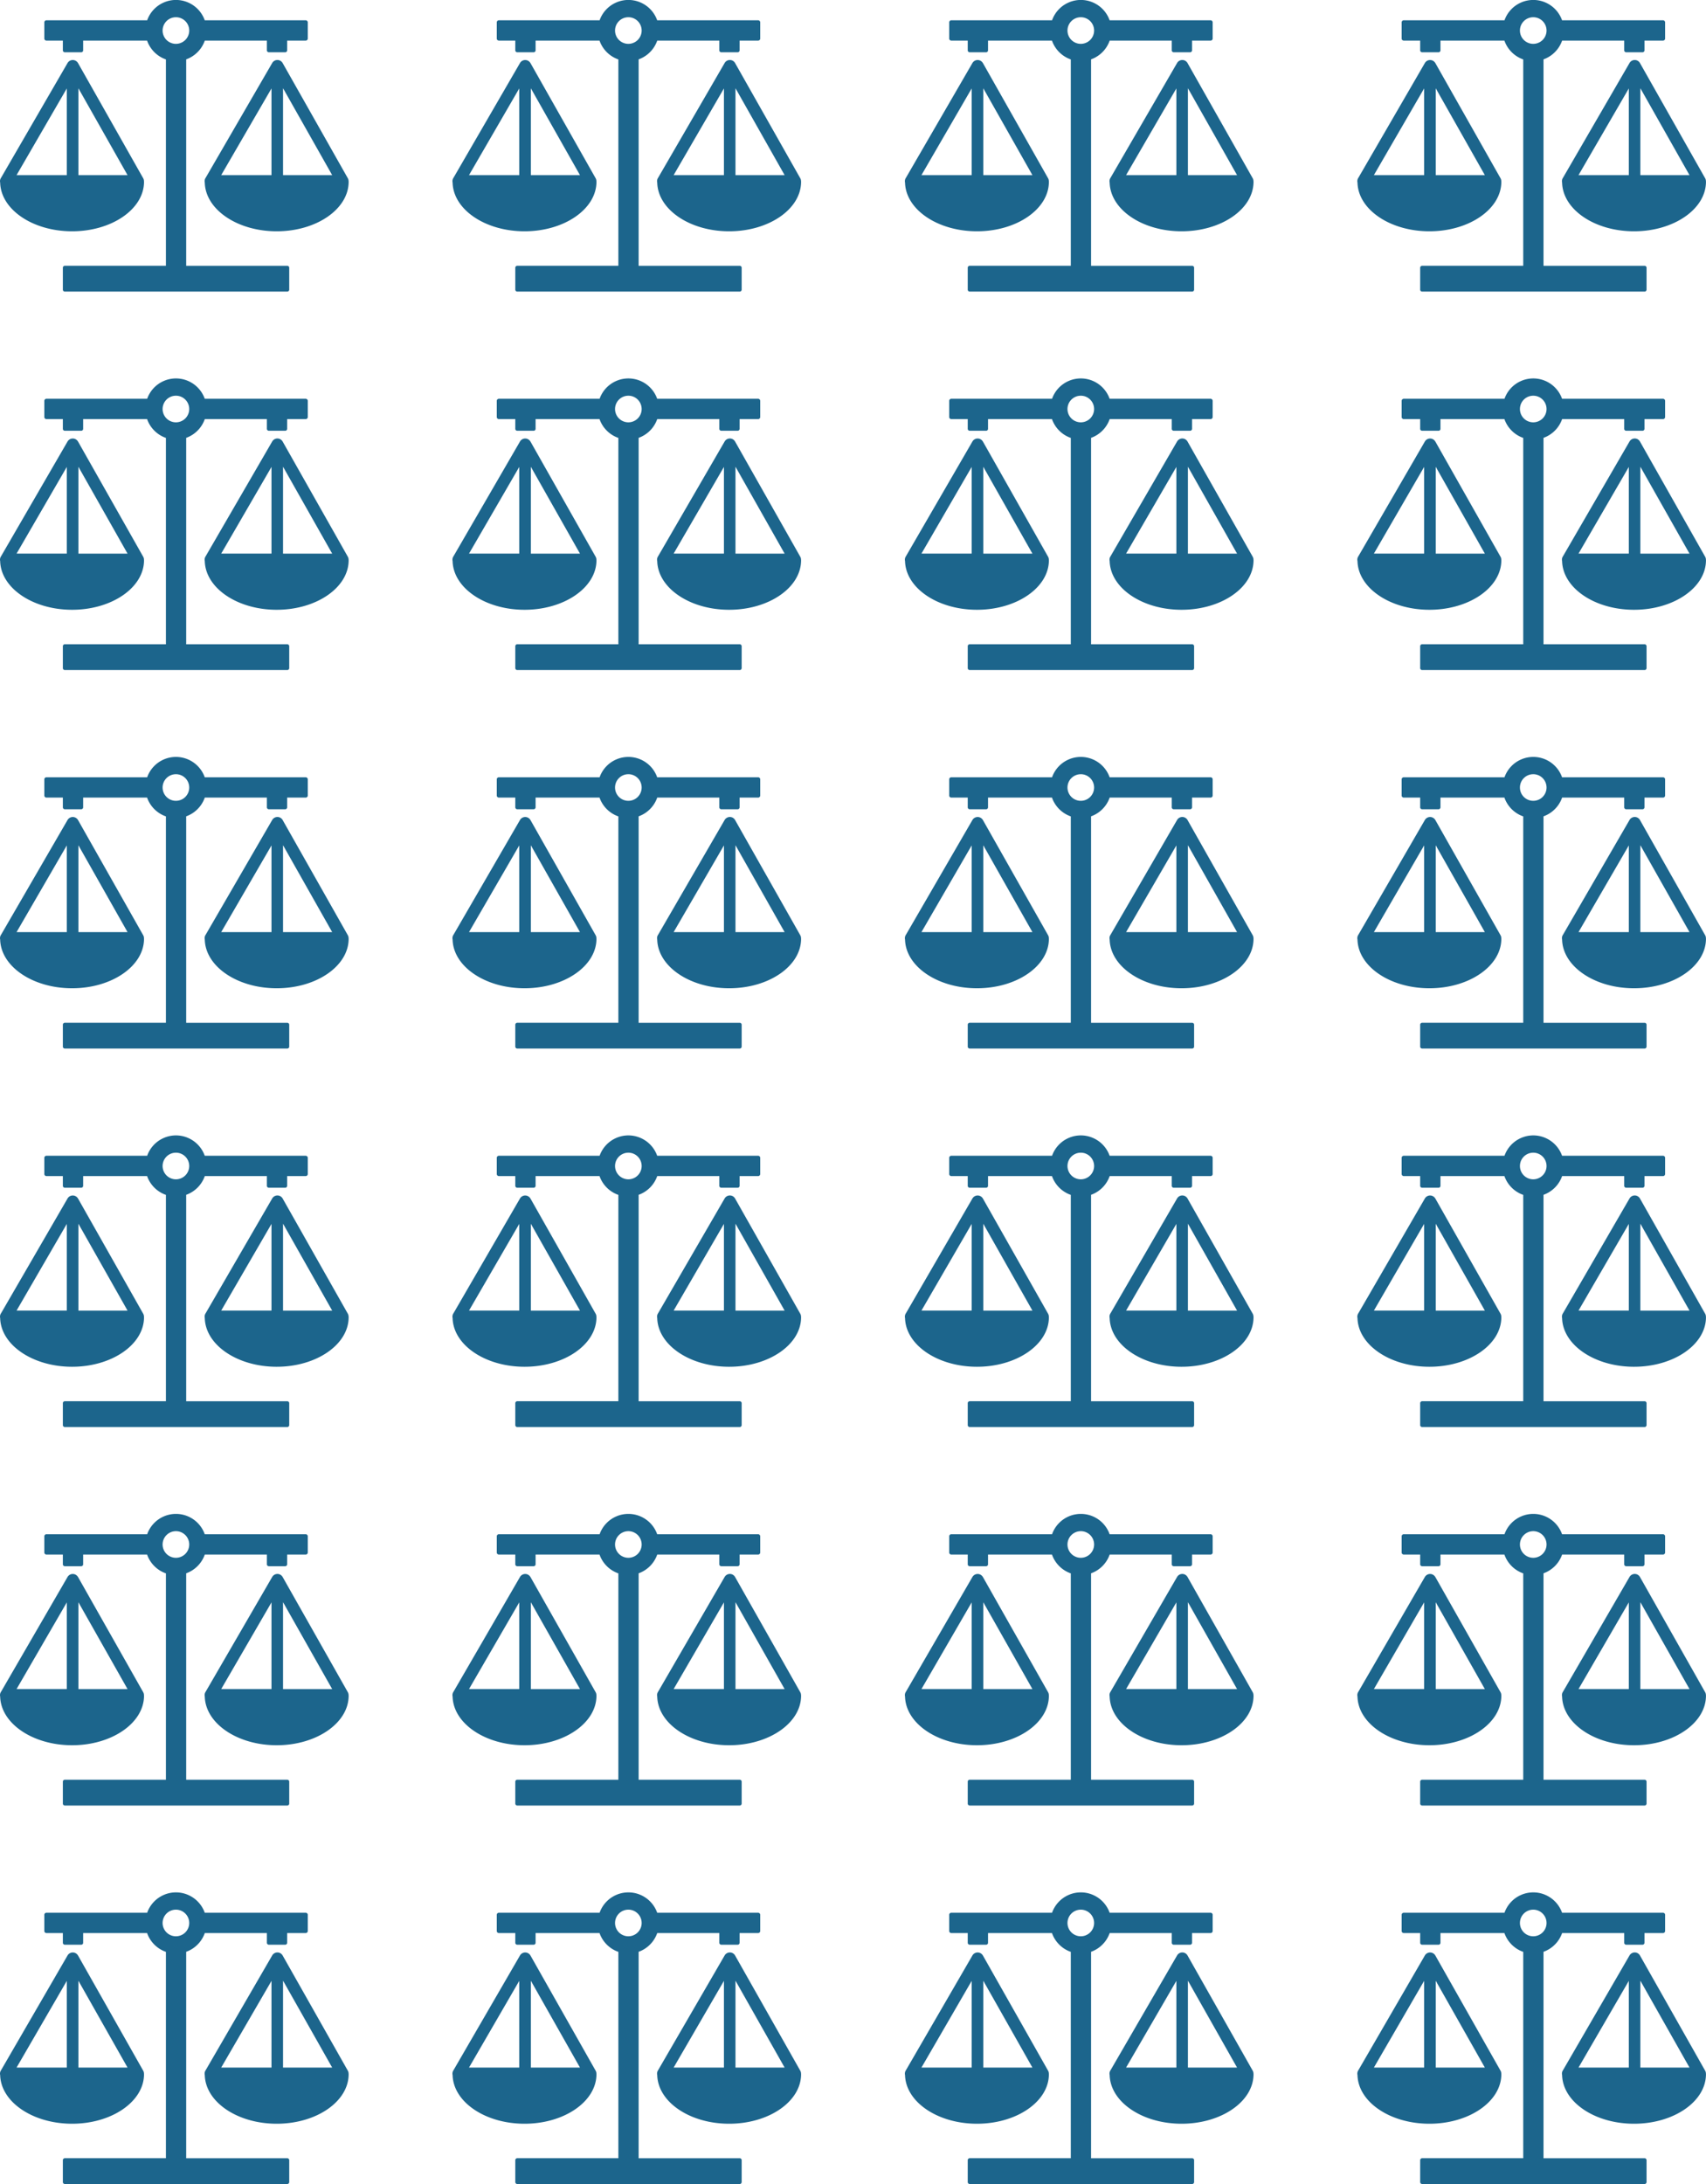
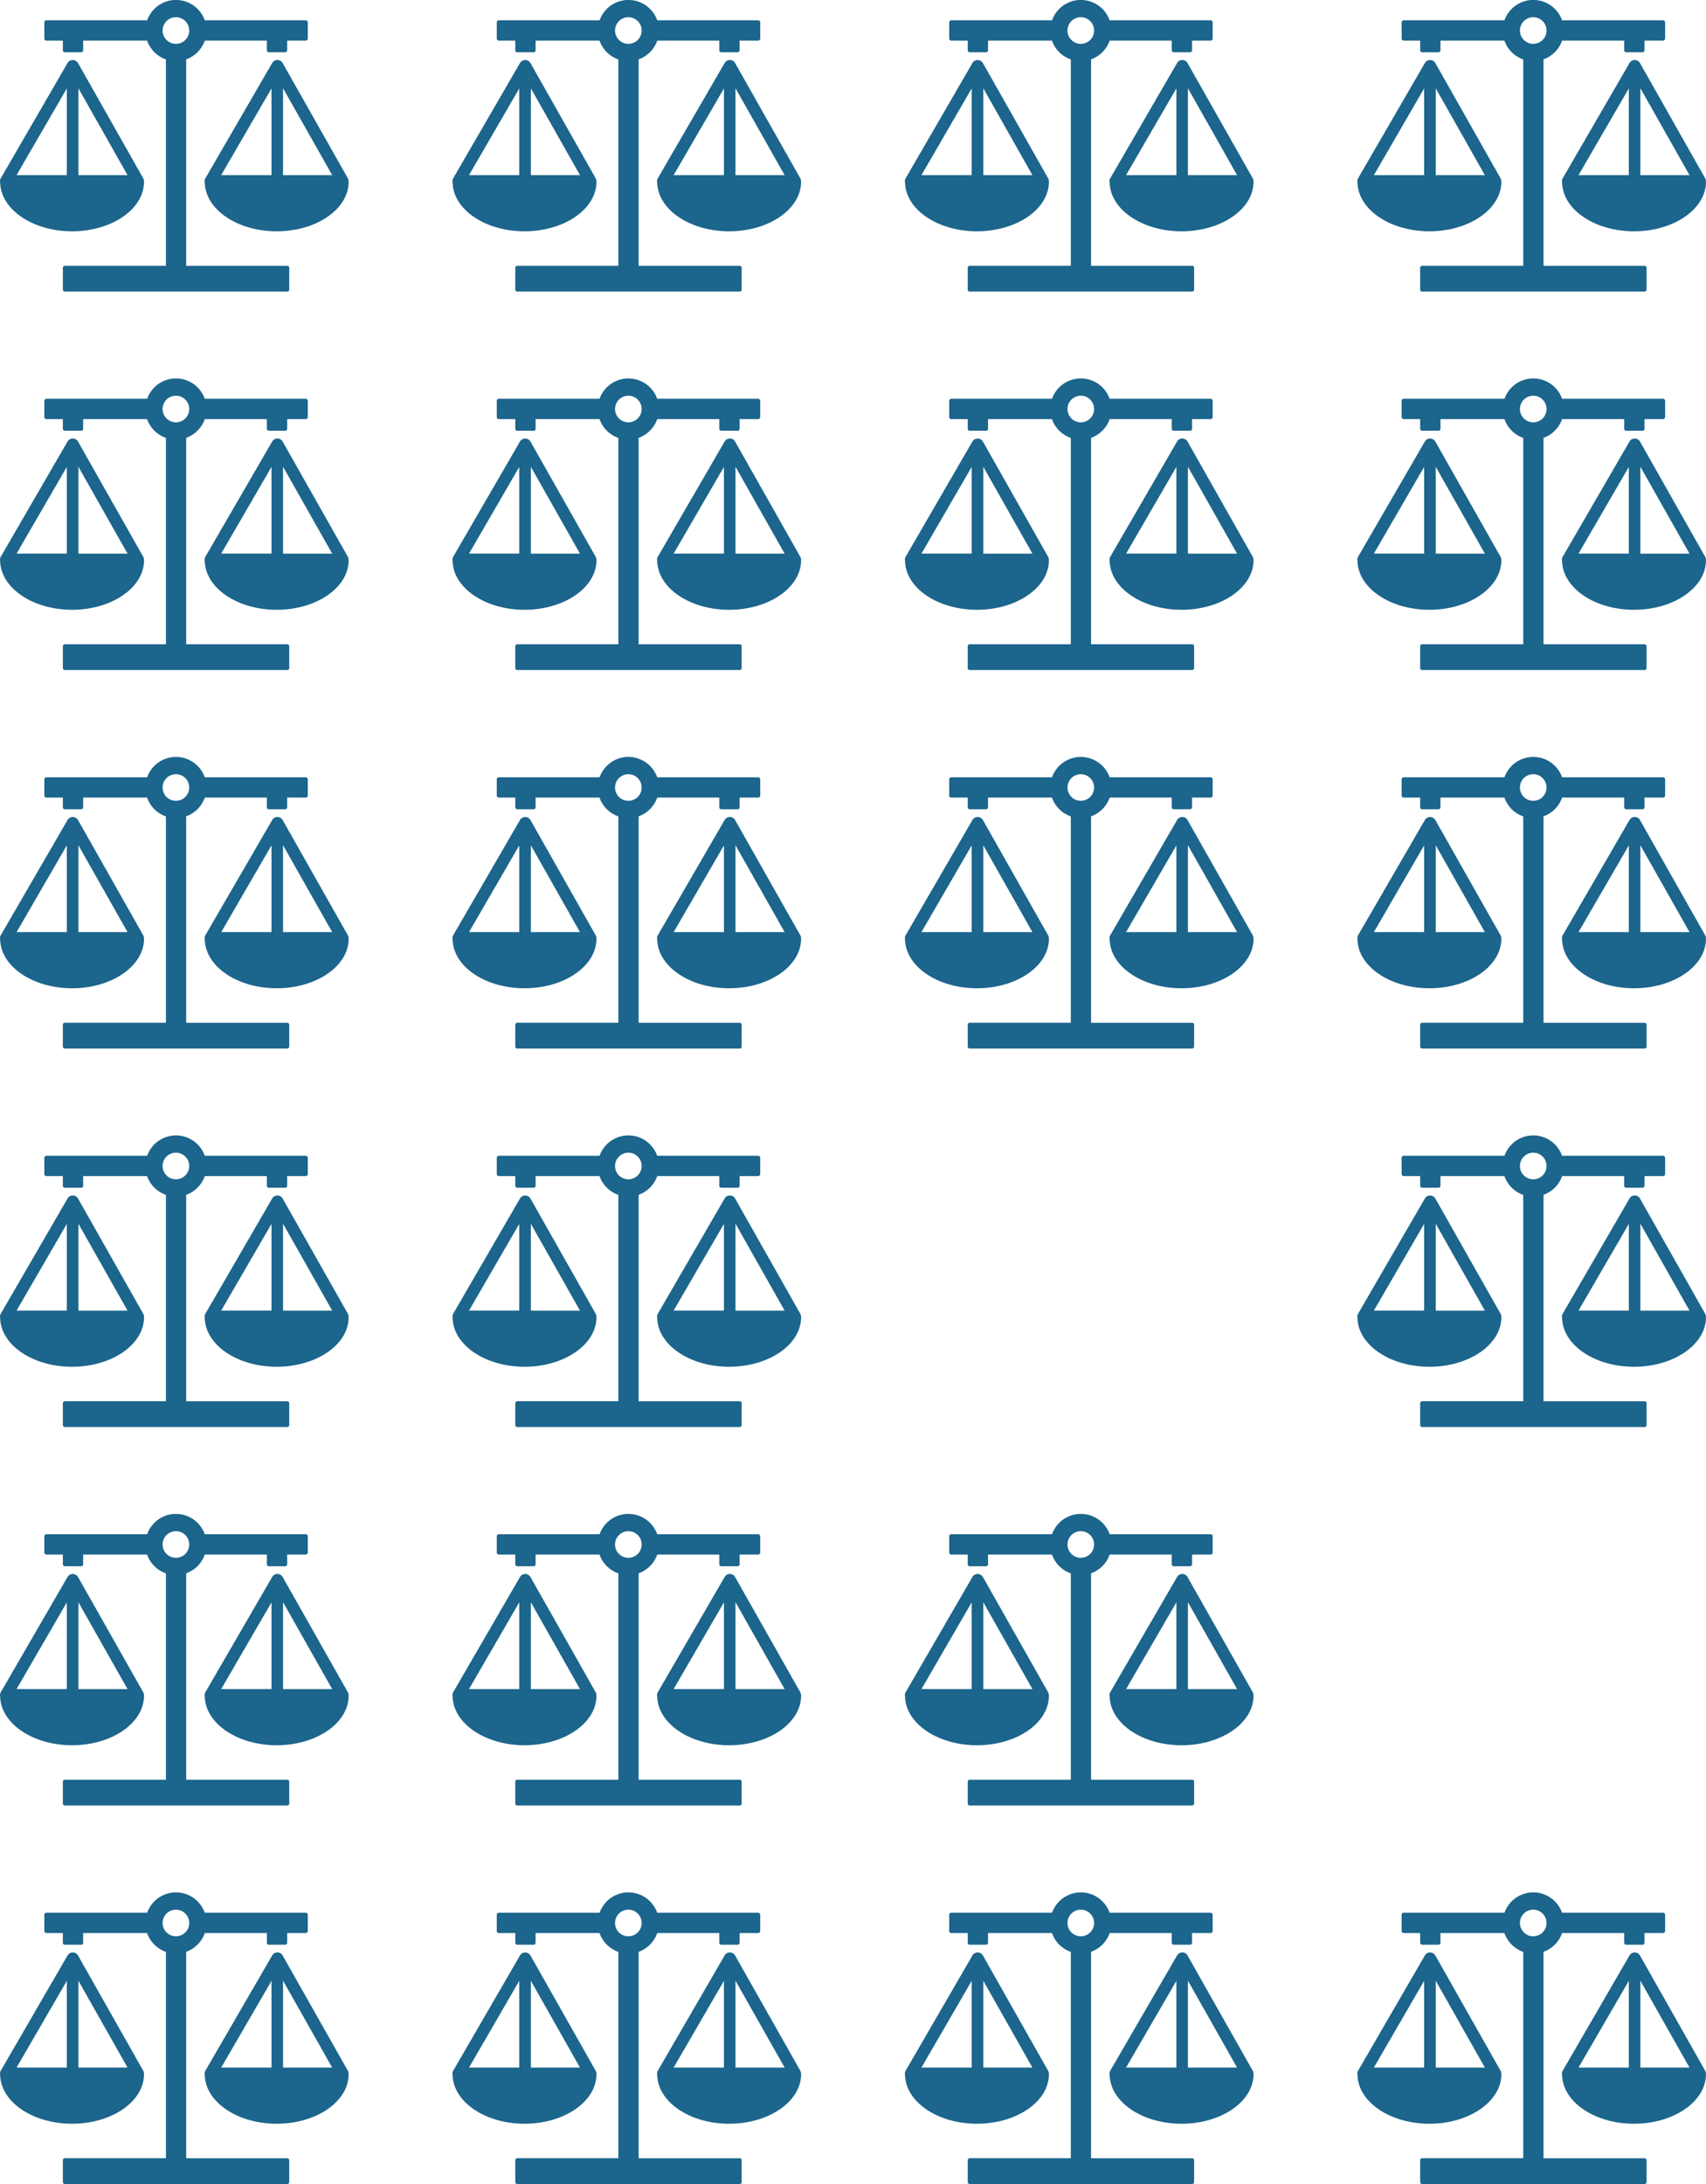
<svg xmlns="http://www.w3.org/2000/svg" width="234.079" height="299.622" viewBox="0 0 234.079 299.622">
  <g id="Gruppe_2" data-name="Gruppe 2" transform="translate(-312 -590)">
    <g id="scale" transform="translate(312 590)">
      <path id="Pfad_1" data-name="Pfad 1" d="M25.547,8.142V36.465H39.42a.266.266,0,0,1,.265.269v3A.268.268,0,0,1,39.42,40H8.893a.269.269,0,0,1-.269-.269v-3a.269.269,0,0,1,.269-.269H22.766V8.153a4.209,4.209,0,0,1-2.585-2.582H11.409V6.907a.265.265,0,0,1-.265.265H8.893a.268.268,0,0,1-.269-.265V5.572H6.393a.293.293,0,0,1-.311-.265V3.053a.293.293,0,0,1,.311-.269h13.8a4.191,4.191,0,0,1,7.9,0H41.92a.293.293,0,0,1,.311.269V5.307a.29.29,0,0,1-.311.265H39.4V6.907a.265.265,0,0,1-.265.265H36.889a.268.268,0,0,1-.269-.265V5.572H28.1a4.212,4.212,0,0,1-2.55,2.57ZM38.8,8.683l8.92,15.762a.817.817,0,0,1,.109.428h.008v.058c0,3.754-4.419,6.8-9.871,6.8-5.393,0-9.773-2.979-9.867-6.678a.837.837,0,0,1,.121-.666L37.348,8.644a.829.829,0,0,1,1.133-.3.877.877,0,0,1,.323.343Zm.035,3.43V24.028h6.744L38.84,12.113ZM37.251,24.024V12.133l-6.9,11.891ZM10.723,8.683l8.92,15.762a.817.817,0,0,1,.109.428h.008v.058c0,3.754-4.419,6.8-9.871,6.8C4.5,31.73.117,28.751.023,25.052A.762.762,0,0,1,0,24.857a.839.839,0,0,1,.144-.467L9.267,8.648a.829.829,0,0,1,1.133-.3.842.842,0,0,1,.323.339Zm.035,3.43V24.028H17.5L10.758,12.113ZM9.166,24.024V12.133L2.274,24.024ZM24.137,2.363A1.826,1.826,0,1,1,22.311,4.19a1.826,1.826,0,0,1,1.826-1.826Z" fill="#1c658c" fill-rule="evenodd" />
    </g>
    <g id="scale-2" data-name="scale" transform="translate(312 641.924)">
      <path id="Pfad_1-2" data-name="Pfad 1" d="M25.547,8.142V36.465H39.42a.266.266,0,0,1,.265.269v3A.268.268,0,0,1,39.42,40H8.893a.269.269,0,0,1-.269-.269v-3a.269.269,0,0,1,.269-.269H22.766V8.153a4.209,4.209,0,0,1-2.585-2.582H11.409V6.907a.265.265,0,0,1-.265.265H8.893a.268.268,0,0,1-.269-.265V5.572H6.393a.293.293,0,0,1-.311-.265V3.053a.293.293,0,0,1,.311-.269h13.8a4.191,4.191,0,0,1,7.9,0H41.92a.293.293,0,0,1,.311.269V5.307a.29.29,0,0,1-.311.265H39.4V6.907a.265.265,0,0,1-.265.265H36.889a.268.268,0,0,1-.269-.265V5.572H28.1a4.212,4.212,0,0,1-2.55,2.57ZM38.8,8.683l8.92,15.762a.817.817,0,0,1,.109.428h.008v.058c0,3.754-4.419,6.8-9.871,6.8-5.393,0-9.773-2.979-9.867-6.678a.837.837,0,0,1,.121-.666L37.348,8.644a.829.829,0,0,1,1.133-.3.877.877,0,0,1,.323.343Zm.035,3.43V24.028h6.744L38.84,12.113ZM37.251,24.024V12.133l-6.9,11.891ZM10.723,8.683l8.92,15.762a.817.817,0,0,1,.109.428h.008v.058c0,3.754-4.419,6.8-9.871,6.8C4.5,31.73.117,28.751.023,25.052A.762.762,0,0,1,0,24.857a.839.839,0,0,1,.144-.467L9.267,8.648a.829.829,0,0,1,1.133-.3.842.842,0,0,1,.323.339Zm.035,3.43V24.028H17.5L10.758,12.113ZM9.166,24.024V12.133L2.274,24.024ZM24.137,2.363A1.826,1.826,0,1,1,22.311,4.19a1.826,1.826,0,0,1,1.826-1.826Z" fill="#1c658c" fill-rule="evenodd" />
    </g>
    <g id="scale-3" data-name="scale" transform="translate(312 693.849)">
      <path id="Pfad_1-3" data-name="Pfad 1" d="M25.547,8.142V36.465H39.42a.266.266,0,0,1,.265.269v3A.268.268,0,0,1,39.42,40H8.893a.269.269,0,0,1-.269-.269v-3a.269.269,0,0,1,.269-.269H22.766V8.153a4.209,4.209,0,0,1-2.585-2.582H11.409V6.907a.265.265,0,0,1-.265.265H8.893a.268.268,0,0,1-.269-.265V5.572H6.393a.293.293,0,0,1-.311-.265V3.053a.293.293,0,0,1,.311-.269h13.8a4.191,4.191,0,0,1,7.9,0H41.92a.293.293,0,0,1,.311.269V5.307a.29.29,0,0,1-.311.265H39.4V6.907a.265.265,0,0,1-.265.265H36.889a.268.268,0,0,1-.269-.265V5.572H28.1a4.212,4.212,0,0,1-2.55,2.57ZM38.8,8.683l8.92,15.762a.817.817,0,0,1,.109.428h.008v.058c0,3.754-4.419,6.8-9.871,6.8-5.393,0-9.773-2.979-9.867-6.678a.837.837,0,0,1,.121-.666L37.348,8.644a.829.829,0,0,1,1.133-.3.877.877,0,0,1,.323.343Zm.035,3.43V24.028h6.744L38.84,12.113ZM37.251,24.024V12.133l-6.9,11.891ZM10.723,8.683l8.92,15.762a.817.817,0,0,1,.109.428h.008v.058c0,3.754-4.419,6.8-9.871,6.8C4.5,31.73.117,28.751.023,25.052A.762.762,0,0,1,0,24.857a.839.839,0,0,1,.144-.467L9.267,8.648a.829.829,0,0,1,1.133-.3.842.842,0,0,1,.323.339Zm.035,3.43V24.028H17.5L10.758,12.113ZM9.166,24.024V12.133L2.274,24.024ZM24.137,2.363A1.826,1.826,0,1,1,22.311,4.19a1.826,1.826,0,0,1,1.826-1.826Z" fill="#1c658c" fill-rule="evenodd" />
    </g>
    <g id="scale-4" data-name="scale" transform="translate(312 797.697)">
      <path id="Pfad_1-4" data-name="Pfad 1" d="M25.547,8.142V36.465H39.42a.266.266,0,0,1,.265.269v3A.268.268,0,0,1,39.42,40H8.893a.269.269,0,0,1-.269-.269v-3a.269.269,0,0,1,.269-.269H22.766V8.153a4.209,4.209,0,0,1-2.585-2.582H11.409V6.907a.265.265,0,0,1-.265.265H8.893a.268.268,0,0,1-.269-.265V5.572H6.393a.293.293,0,0,1-.311-.265V3.053a.293.293,0,0,1,.311-.269h13.8a4.191,4.191,0,0,1,7.9,0H41.92a.293.293,0,0,1,.311.269V5.307a.29.29,0,0,1-.311.265H39.4V6.907a.265.265,0,0,1-.265.265H36.889a.268.268,0,0,1-.269-.265V5.572H28.1a4.212,4.212,0,0,1-2.55,2.57ZM38.8,8.683l8.92,15.762a.817.817,0,0,1,.109.428h.008v.058c0,3.754-4.419,6.8-9.871,6.8-5.393,0-9.773-2.979-9.867-6.678a.837.837,0,0,1,.121-.666L37.348,8.644a.829.829,0,0,1,1.133-.3.877.877,0,0,1,.323.343Zm.035,3.43V24.028h6.744L38.84,12.113ZM37.251,24.024V12.133l-6.9,11.891ZM10.723,8.683l8.92,15.762a.817.817,0,0,1,.109.428h.008v.058c0,3.754-4.419,6.8-9.871,6.8C4.5,31.73.117,28.751.023,25.052A.762.762,0,0,1,0,24.857a.839.839,0,0,1,.144-.467L9.267,8.648a.829.829,0,0,1,1.133-.3.842.842,0,0,1,.323.339Zm.035,3.43V24.028H17.5L10.758,12.113ZM9.166,24.024V12.133L2.274,24.024ZM24.137,2.363A1.826,1.826,0,1,1,22.311,4.19a1.826,1.826,0,0,1,1.826-1.826Z" fill="#1c658c" fill-rule="evenodd" />
    </g>
    <g id="scale-5" data-name="scale" transform="translate(312 745.773)">
      <path id="Pfad_1-5" data-name="Pfad 1" d="M25.547,8.142V36.465H39.42a.266.266,0,0,1,.265.269v3A.268.268,0,0,1,39.42,40H8.893a.269.269,0,0,1-.269-.269v-3a.269.269,0,0,1,.269-.269H22.766V8.153a4.209,4.209,0,0,1-2.585-2.582H11.409V6.907a.265.265,0,0,1-.265.265H8.893a.268.268,0,0,1-.269-.265V5.572H6.393a.293.293,0,0,1-.311-.265V3.053a.293.293,0,0,1,.311-.269h13.8a4.191,4.191,0,0,1,7.9,0H41.92a.293.293,0,0,1,.311.269V5.307a.29.29,0,0,1-.311.265H39.4V6.907a.265.265,0,0,1-.265.265H36.889a.268.268,0,0,1-.269-.265V5.572H28.1a4.212,4.212,0,0,1-2.55,2.57ZM38.8,8.683l8.92,15.762a.817.817,0,0,1,.109.428h.008v.058c0,3.754-4.419,6.8-9.871,6.8-5.393,0-9.773-2.979-9.867-6.678a.837.837,0,0,1,.121-.666L37.348,8.644a.829.829,0,0,1,1.133-.3.877.877,0,0,1,.323.343Zm.035,3.43V24.028h6.744L38.84,12.113ZM37.251,24.024V12.133l-6.9,11.891ZM10.723,8.683l8.92,15.762a.817.817,0,0,1,.109.428h.008v.058c0,3.754-4.419,6.8-9.871,6.8C4.5,31.73.117,28.751.023,25.052A.762.762,0,0,1,0,24.857a.839.839,0,0,1,.144-.467L9.267,8.648a.829.829,0,0,1,1.133-.3.842.842,0,0,1,.323.339Zm.035,3.43V24.028H17.5L10.758,12.113ZM9.166,24.024V12.133L2.274,24.024ZM24.137,2.363A1.826,1.826,0,1,1,22.311,4.19a1.826,1.826,0,0,1,1.826-1.826Z" fill="#1c658c" fill-rule="evenodd" />
    </g>
    <g id="scale-6" data-name="scale" transform="translate(312 849.622)">
      <path id="Pfad_1-6" data-name="Pfad 1" d="M25.547,8.142V36.465H39.42a.266.266,0,0,1,.265.269v3A.268.268,0,0,1,39.42,40H8.893a.269.269,0,0,1-.269-.269v-3a.269.269,0,0,1,.269-.269H22.766V8.153a4.209,4.209,0,0,1-2.585-2.582H11.409V6.907a.265.265,0,0,1-.265.265H8.893a.268.268,0,0,1-.269-.265V5.572H6.393a.293.293,0,0,1-.311-.265V3.053a.293.293,0,0,1,.311-.269h13.8a4.191,4.191,0,0,1,7.9,0H41.92a.293.293,0,0,1,.311.269V5.307a.29.29,0,0,1-.311.265H39.4V6.907a.265.265,0,0,1-.265.265H36.889a.268.268,0,0,1-.269-.265V5.572H28.1a4.212,4.212,0,0,1-2.55,2.57ZM38.8,8.683l8.92,15.762a.817.817,0,0,1,.109.428h.008v.058c0,3.754-4.419,6.8-9.871,6.8-5.393,0-9.773-2.979-9.867-6.678a.837.837,0,0,1,.121-.666L37.348,8.644a.829.829,0,0,1,1.133-.3.877.877,0,0,1,.323.343Zm.035,3.43V24.028h6.744L38.84,12.113ZM37.251,24.024V12.133l-6.9,11.891ZM10.723,8.683l8.92,15.762a.817.817,0,0,1,.109.428h.008v.058c0,3.754-4.419,6.8-9.871,6.8C4.5,31.73.117,28.751.023,25.052A.762.762,0,0,1,0,24.857a.839.839,0,0,1,.144-.467L9.267,8.648a.829.829,0,0,1,1.133-.3.842.842,0,0,1,.323.339Zm.035,3.43V24.028H17.5L10.758,12.113ZM9.166,24.024V12.133L2.274,24.024ZM24.137,2.363A1.826,1.826,0,1,1,22.311,4.19a1.826,1.826,0,0,1,1.826-1.826Z" fill="#1c658c" fill-rule="evenodd" />
    </g>
    <g id="scale-7" data-name="scale" transform="translate(374.079 590)">
      <path id="Pfad_1-7" data-name="Pfad 1" d="M25.547,8.142V36.465H39.42a.266.266,0,0,1,.265.269v3A.268.268,0,0,1,39.42,40H8.893a.269.269,0,0,1-.269-.269v-3a.269.269,0,0,1,.269-.269H22.766V8.153a4.209,4.209,0,0,1-2.585-2.582H11.409V6.907a.265.265,0,0,1-.265.265H8.893a.268.268,0,0,1-.269-.265V5.572H6.393a.293.293,0,0,1-.311-.265V3.053a.293.293,0,0,1,.311-.269h13.8a4.191,4.191,0,0,1,7.9,0H41.92a.293.293,0,0,1,.311.269V5.307a.29.29,0,0,1-.311.265H39.4V6.907a.265.265,0,0,1-.265.265H36.889a.268.268,0,0,1-.269-.265V5.572H28.1a4.212,4.212,0,0,1-2.55,2.57ZM38.8,8.683l8.92,15.762a.817.817,0,0,1,.109.428h.008v.058c0,3.754-4.419,6.8-9.871,6.8-5.393,0-9.773-2.979-9.867-6.678a.837.837,0,0,1,.121-.666L37.348,8.644a.829.829,0,0,1,1.133-.3.877.877,0,0,1,.323.343Zm.035,3.43V24.028h6.744L38.84,12.113ZM37.251,24.024V12.133l-6.9,11.891ZM10.723,8.683l8.92,15.762a.817.817,0,0,1,.109.428h.008v.058c0,3.754-4.419,6.8-9.871,6.8C4.5,31.73.117,28.751.023,25.052A.762.762,0,0,1,0,24.857a.839.839,0,0,1,.144-.467L9.267,8.648a.829.829,0,0,1,1.133-.3.842.842,0,0,1,.323.339Zm.035,3.43V24.028H17.5L10.758,12.113ZM9.166,24.024V12.133L2.274,24.024ZM24.137,2.363A1.826,1.826,0,1,1,22.311,4.19a1.826,1.826,0,0,1,1.826-1.826Z" fill="#1c658c" fill-rule="evenodd" />
    </g>
    <g id="scale-8" data-name="scale" transform="translate(374.079 641.924)">
      <path id="Pfad_1-8" data-name="Pfad 1" d="M25.547,8.142V36.465H39.42a.266.266,0,0,1,.265.269v3A.268.268,0,0,1,39.42,40H8.893a.269.269,0,0,1-.269-.269v-3a.269.269,0,0,1,.269-.269H22.766V8.153a4.209,4.209,0,0,1-2.585-2.582H11.409V6.907a.265.265,0,0,1-.265.265H8.893a.268.268,0,0,1-.269-.265V5.572H6.393a.293.293,0,0,1-.311-.265V3.053a.293.293,0,0,1,.311-.269h13.8a4.191,4.191,0,0,1,7.9,0H41.92a.293.293,0,0,1,.311.269V5.307a.29.29,0,0,1-.311.265H39.4V6.907a.265.265,0,0,1-.265.265H36.889a.268.268,0,0,1-.269-.265V5.572H28.1a4.212,4.212,0,0,1-2.55,2.57ZM38.8,8.683l8.92,15.762a.817.817,0,0,1,.109.428h.008v.058c0,3.754-4.419,6.8-9.871,6.8-5.393,0-9.773-2.979-9.867-6.678a.837.837,0,0,1,.121-.666L37.348,8.644a.829.829,0,0,1,1.133-.3.877.877,0,0,1,.323.343Zm.035,3.43V24.028h6.744L38.84,12.113ZM37.251,24.024V12.133l-6.9,11.891ZM10.723,8.683l8.92,15.762a.817.817,0,0,1,.109.428h.008v.058c0,3.754-4.419,6.8-9.871,6.8C4.5,31.73.117,28.751.023,25.052A.762.762,0,0,1,0,24.857a.839.839,0,0,1,.144-.467L9.267,8.648a.829.829,0,0,1,1.133-.3.842.842,0,0,1,.323.339Zm.035,3.43V24.028H17.5L10.758,12.113ZM9.166,24.024V12.133L2.274,24.024ZM24.137,2.363A1.826,1.826,0,1,1,22.311,4.19a1.826,1.826,0,0,1,1.826-1.826Z" fill="#1c658c" fill-rule="evenodd" />
    </g>
    <g id="scale-9" data-name="scale" transform="translate(374.079 693.849)">
      <path id="Pfad_1-9" data-name="Pfad 1" d="M25.547,8.142V36.465H39.42a.266.266,0,0,1,.265.269v3A.268.268,0,0,1,39.42,40H8.893a.269.269,0,0,1-.269-.269v-3a.269.269,0,0,1,.269-.269H22.766V8.153a4.209,4.209,0,0,1-2.585-2.582H11.409V6.907a.265.265,0,0,1-.265.265H8.893a.268.268,0,0,1-.269-.265V5.572H6.393a.293.293,0,0,1-.311-.265V3.053a.293.293,0,0,1,.311-.269h13.8a4.191,4.191,0,0,1,7.9,0H41.92a.293.293,0,0,1,.311.269V5.307a.29.29,0,0,1-.311.265H39.4V6.907a.265.265,0,0,1-.265.265H36.889a.268.268,0,0,1-.269-.265V5.572H28.1a4.212,4.212,0,0,1-2.55,2.57ZM38.8,8.683l8.92,15.762a.817.817,0,0,1,.109.428h.008v.058c0,3.754-4.419,6.8-9.871,6.8-5.393,0-9.773-2.979-9.867-6.678a.837.837,0,0,1,.121-.666L37.348,8.644a.829.829,0,0,1,1.133-.3.877.877,0,0,1,.323.343Zm.035,3.43V24.028h6.744L38.84,12.113ZM37.251,24.024V12.133l-6.9,11.891ZM10.723,8.683l8.92,15.762a.817.817,0,0,1,.109.428h.008v.058c0,3.754-4.419,6.8-9.871,6.8C4.5,31.73.117,28.751.023,25.052A.762.762,0,0,1,0,24.857a.839.839,0,0,1,.144-.467L9.267,8.648a.829.829,0,0,1,1.133-.3.842.842,0,0,1,.323.339Zm.035,3.43V24.028H17.5L10.758,12.113ZM9.166,24.024V12.133L2.274,24.024ZM24.137,2.363A1.826,1.826,0,1,1,22.311,4.19a1.826,1.826,0,0,1,1.826-1.826Z" fill="#1c658c" fill-rule="evenodd" />
    </g>
    <g id="scale-10" data-name="scale" transform="translate(374.079 797.697)">
      <path id="Pfad_1-10" data-name="Pfad 1" d="M25.547,8.142V36.465H39.42a.266.266,0,0,1,.265.269v3A.268.268,0,0,1,39.42,40H8.893a.269.269,0,0,1-.269-.269v-3a.269.269,0,0,1,.269-.269H22.766V8.153a4.209,4.209,0,0,1-2.585-2.582H11.409V6.907a.265.265,0,0,1-.265.265H8.893a.268.268,0,0,1-.269-.265V5.572H6.393a.293.293,0,0,1-.311-.265V3.053a.293.293,0,0,1,.311-.269h13.8a4.191,4.191,0,0,1,7.9,0H41.92a.293.293,0,0,1,.311.269V5.307a.29.29,0,0,1-.311.265H39.4V6.907a.265.265,0,0,1-.265.265H36.889a.268.268,0,0,1-.269-.265V5.572H28.1a4.212,4.212,0,0,1-2.55,2.57ZM38.8,8.683l8.92,15.762a.817.817,0,0,1,.109.428h.008v.058c0,3.754-4.419,6.8-9.871,6.8-5.393,0-9.773-2.979-9.867-6.678a.837.837,0,0,1,.121-.666L37.348,8.644a.829.829,0,0,1,1.133-.3.877.877,0,0,1,.323.343Zm.035,3.43V24.028h6.744L38.84,12.113ZM37.251,24.024V12.133l-6.9,11.891ZM10.723,8.683l8.92,15.762a.817.817,0,0,1,.109.428h.008v.058c0,3.754-4.419,6.8-9.871,6.8C4.5,31.73.117,28.751.023,25.052A.762.762,0,0,1,0,24.857a.839.839,0,0,1,.144-.467L9.267,8.648a.829.829,0,0,1,1.133-.3.842.842,0,0,1,.323.339Zm.035,3.43V24.028H17.5L10.758,12.113ZM9.166,24.024V12.133L2.274,24.024ZM24.137,2.363A1.826,1.826,0,1,1,22.311,4.19a1.826,1.826,0,0,1,1.826-1.826Z" fill="#1c658c" fill-rule="evenodd" />
    </g>
    <g id="scale-11" data-name="scale" transform="translate(374.079 745.773)">
      <path id="Pfad_1-11" data-name="Pfad 1" d="M25.547,8.142V36.465H39.42a.266.266,0,0,1,.265.269v3A.268.268,0,0,1,39.42,40H8.893a.269.269,0,0,1-.269-.269v-3a.269.269,0,0,1,.269-.269H22.766V8.153a4.209,4.209,0,0,1-2.585-2.582H11.409V6.907a.265.265,0,0,1-.265.265H8.893a.268.268,0,0,1-.269-.265V5.572H6.393a.293.293,0,0,1-.311-.265V3.053a.293.293,0,0,1,.311-.269h13.8a4.191,4.191,0,0,1,7.9,0H41.92a.293.293,0,0,1,.311.269V5.307a.29.29,0,0,1-.311.265H39.4V6.907a.265.265,0,0,1-.265.265H36.889a.268.268,0,0,1-.269-.265V5.572H28.1a4.212,4.212,0,0,1-2.55,2.57ZM38.8,8.683l8.92,15.762a.817.817,0,0,1,.109.428h.008v.058c0,3.754-4.419,6.8-9.871,6.8-5.393,0-9.773-2.979-9.867-6.678a.837.837,0,0,1,.121-.666L37.348,8.644a.829.829,0,0,1,1.133-.3.877.877,0,0,1,.323.343Zm.035,3.43V24.028h6.744L38.84,12.113ZM37.251,24.024V12.133l-6.9,11.891ZM10.723,8.683l8.92,15.762a.817.817,0,0,1,.109.428h.008v.058c0,3.754-4.419,6.8-9.871,6.8C4.5,31.73.117,28.751.023,25.052A.762.762,0,0,1,0,24.857a.839.839,0,0,1,.144-.467L9.267,8.648a.829.829,0,0,1,1.133-.3.842.842,0,0,1,.323.339Zm.035,3.43V24.028H17.5L10.758,12.113ZM9.166,24.024V12.133L2.274,24.024ZM24.137,2.363A1.826,1.826,0,1,1,22.311,4.19a1.826,1.826,0,0,1,1.826-1.826Z" fill="#1c658c" fill-rule="evenodd" />
    </g>
    <g id="scale-12" data-name="scale" transform="translate(374.079 849.622)">
      <path id="Pfad_1-12" data-name="Pfad 1" d="M25.547,8.142V36.465H39.42a.266.266,0,0,1,.265.269v3A.268.268,0,0,1,39.42,40H8.893a.269.269,0,0,1-.269-.269v-3a.269.269,0,0,1,.269-.269H22.766V8.153a4.209,4.209,0,0,1-2.585-2.582H11.409V6.907a.265.265,0,0,1-.265.265H8.893a.268.268,0,0,1-.269-.265V5.572H6.393a.293.293,0,0,1-.311-.265V3.053a.293.293,0,0,1,.311-.269h13.8a4.191,4.191,0,0,1,7.9,0H41.92a.293.293,0,0,1,.311.269V5.307a.29.29,0,0,1-.311.265H39.4V6.907a.265.265,0,0,1-.265.265H36.889a.268.268,0,0,1-.269-.265V5.572H28.1a4.212,4.212,0,0,1-2.55,2.57ZM38.8,8.683l8.92,15.762a.817.817,0,0,1,.109.428h.008v.058c0,3.754-4.419,6.8-9.871,6.8-5.393,0-9.773-2.979-9.867-6.678a.837.837,0,0,1,.121-.666L37.348,8.644a.829.829,0,0,1,1.133-.3.877.877,0,0,1,.323.343Zm.035,3.43V24.028h6.744L38.84,12.113ZM37.251,24.024V12.133l-6.9,11.891ZM10.723,8.683l8.92,15.762a.817.817,0,0,1,.109.428h.008v.058c0,3.754-4.419,6.8-9.871,6.8C4.5,31.73.117,28.751.023,25.052A.762.762,0,0,1,0,24.857a.839.839,0,0,1,.144-.467L9.267,8.648a.829.829,0,0,1,1.133-.3.842.842,0,0,1,.323.339Zm.035,3.43V24.028H17.5L10.758,12.113ZM9.166,24.024V12.133L2.274,24.024ZM24.137,2.363A1.826,1.826,0,1,1,22.311,4.19a1.826,1.826,0,0,1,1.826-1.826Z" fill="#1c658c" fill-rule="evenodd" />
    </g>
    <g id="scale-13" data-name="scale" transform="translate(436.158 590)">
      <path id="Pfad_1-13" data-name="Pfad 1" d="M25.547,8.142V36.465H39.42a.266.266,0,0,1,.265.269v3A.268.268,0,0,1,39.42,40H8.893a.269.269,0,0,1-.269-.269v-3a.269.269,0,0,1,.269-.269H22.766V8.153a4.209,4.209,0,0,1-2.585-2.582H11.409V6.907a.265.265,0,0,1-.265.265H8.893a.268.268,0,0,1-.269-.265V5.572H6.393a.293.293,0,0,1-.311-.265V3.053a.293.293,0,0,1,.311-.269h13.8a4.191,4.191,0,0,1,7.9,0H41.92a.293.293,0,0,1,.311.269V5.307a.29.29,0,0,1-.311.265H39.4V6.907a.265.265,0,0,1-.265.265H36.889a.268.268,0,0,1-.269-.265V5.572H28.1a4.212,4.212,0,0,1-2.55,2.57ZM38.8,8.683l8.92,15.762a.817.817,0,0,1,.109.428h.008v.058c0,3.754-4.419,6.8-9.871,6.8-5.393,0-9.773-2.979-9.867-6.678a.837.837,0,0,1,.121-.666L37.348,8.644a.829.829,0,0,1,1.133-.3.877.877,0,0,1,.323.343Zm.035,3.43V24.028h6.744L38.84,12.113ZM37.251,24.024V12.133l-6.9,11.891ZM10.723,8.683l8.92,15.762a.817.817,0,0,1,.109.428h.008v.058c0,3.754-4.419,6.8-9.871,6.8C4.5,31.73.117,28.751.023,25.052A.762.762,0,0,1,0,24.857a.839.839,0,0,1,.144-.467L9.267,8.648a.829.829,0,0,1,1.133-.3.842.842,0,0,1,.323.339Zm.035,3.43V24.028H17.5L10.758,12.113ZM9.166,24.024V12.133L2.274,24.024ZM24.137,2.363A1.826,1.826,0,1,1,22.311,4.19a1.826,1.826,0,0,1,1.826-1.826Z" fill="#1c658c" fill-rule="evenodd" />
    </g>
    <g id="scale-14" data-name="scale" transform="translate(436.158 641.924)">
      <path id="Pfad_1-14" data-name="Pfad 1" d="M25.547,8.142V36.465H39.42a.266.266,0,0,1,.265.269v3A.268.268,0,0,1,39.42,40H8.893a.269.269,0,0,1-.269-.269v-3a.269.269,0,0,1,.269-.269H22.766V8.153a4.209,4.209,0,0,1-2.585-2.582H11.409V6.907a.265.265,0,0,1-.265.265H8.893a.268.268,0,0,1-.269-.265V5.572H6.393a.293.293,0,0,1-.311-.265V3.053a.293.293,0,0,1,.311-.269h13.8a4.191,4.191,0,0,1,7.9,0H41.92a.293.293,0,0,1,.311.269V5.307a.29.29,0,0,1-.311.265H39.4V6.907a.265.265,0,0,1-.265.265H36.889a.268.268,0,0,1-.269-.265V5.572H28.1a4.212,4.212,0,0,1-2.55,2.57ZM38.8,8.683l8.92,15.762a.817.817,0,0,1,.109.428h.008v.058c0,3.754-4.419,6.8-9.871,6.8-5.393,0-9.773-2.979-9.867-6.678a.837.837,0,0,1,.121-.666L37.348,8.644a.829.829,0,0,1,1.133-.3.877.877,0,0,1,.323.343Zm.035,3.43V24.028h6.744L38.84,12.113ZM37.251,24.024V12.133l-6.9,11.891ZM10.723,8.683l8.92,15.762a.817.817,0,0,1,.109.428h.008v.058c0,3.754-4.419,6.8-9.871,6.8C4.5,31.73.117,28.751.023,25.052A.762.762,0,0,1,0,24.857a.839.839,0,0,1,.144-.467L9.267,8.648a.829.829,0,0,1,1.133-.3.842.842,0,0,1,.323.339Zm.035,3.43V24.028H17.5L10.758,12.113ZM9.166,24.024V12.133L2.274,24.024ZM24.137,2.363A1.826,1.826,0,1,1,22.311,4.19a1.826,1.826,0,0,1,1.826-1.826Z" fill="#1c658c" fill-rule="evenodd" />
    </g>
    <g id="scale-15" data-name="scale" transform="translate(436.158 693.849)">
      <path id="Pfad_1-15" data-name="Pfad 1" d="M25.547,8.142V36.465H39.42a.266.266,0,0,1,.265.269v3A.268.268,0,0,1,39.42,40H8.893a.269.269,0,0,1-.269-.269v-3a.269.269,0,0,1,.269-.269H22.766V8.153a4.209,4.209,0,0,1-2.585-2.582H11.409V6.907a.265.265,0,0,1-.265.265H8.893a.268.268,0,0,1-.269-.265V5.572H6.393a.293.293,0,0,1-.311-.265V3.053a.293.293,0,0,1,.311-.269h13.8a4.191,4.191,0,0,1,7.9,0H41.92a.293.293,0,0,1,.311.269V5.307a.29.29,0,0,1-.311.265H39.4V6.907a.265.265,0,0,1-.265.265H36.889a.268.268,0,0,1-.269-.265V5.572H28.1a4.212,4.212,0,0,1-2.55,2.57ZM38.8,8.683l8.92,15.762a.817.817,0,0,1,.109.428h.008v.058c0,3.754-4.419,6.8-9.871,6.8-5.393,0-9.773-2.979-9.867-6.678a.837.837,0,0,1,.121-.666L37.348,8.644a.829.829,0,0,1,1.133-.3.877.877,0,0,1,.323.343Zm.035,3.43V24.028h6.744L38.84,12.113ZM37.251,24.024V12.133l-6.9,11.891ZM10.723,8.683l8.92,15.762a.817.817,0,0,1,.109.428h.008v.058c0,3.754-4.419,6.8-9.871,6.8C4.5,31.73.117,28.751.023,25.052A.762.762,0,0,1,0,24.857a.839.839,0,0,1,.144-.467L9.267,8.648a.829.829,0,0,1,1.133-.3.842.842,0,0,1,.323.339Zm.035,3.43V24.028H17.5L10.758,12.113ZM9.166,24.024V12.133L2.274,24.024ZM24.137,2.363A1.826,1.826,0,1,1,22.311,4.19a1.826,1.826,0,0,1,1.826-1.826Z" fill="#1c658c" fill-rule="evenodd" />
    </g>
    <g id="scale-16" data-name="scale" transform="translate(436.158 797.697)">
      <path id="Pfad_1-16" data-name="Pfad 1" d="M25.547,8.142V36.465H39.42a.266.266,0,0,1,.265.269v3A.268.268,0,0,1,39.42,40H8.893a.269.269,0,0,1-.269-.269v-3a.269.269,0,0,1,.269-.269H22.766V8.153a4.209,4.209,0,0,1-2.585-2.582H11.409V6.907a.265.265,0,0,1-.265.265H8.893a.268.268,0,0,1-.269-.265V5.572H6.393a.293.293,0,0,1-.311-.265V3.053a.293.293,0,0,1,.311-.269h13.8a4.191,4.191,0,0,1,7.9,0H41.92a.293.293,0,0,1,.311.269V5.307a.29.29,0,0,1-.311.265H39.4V6.907a.265.265,0,0,1-.265.265H36.889a.268.268,0,0,1-.269-.265V5.572H28.1a4.212,4.212,0,0,1-2.55,2.57ZM38.8,8.683l8.92,15.762a.817.817,0,0,1,.109.428h.008v.058c0,3.754-4.419,6.8-9.871,6.8-5.393,0-9.773-2.979-9.867-6.678a.837.837,0,0,1,.121-.666L37.348,8.644a.829.829,0,0,1,1.133-.3.877.877,0,0,1,.323.343Zm.035,3.43V24.028h6.744L38.84,12.113ZM37.251,24.024V12.133l-6.9,11.891ZM10.723,8.683l8.92,15.762a.817.817,0,0,1,.109.428h.008v.058c0,3.754-4.419,6.8-9.871,6.8C4.5,31.73.117,28.751.023,25.052A.762.762,0,0,1,0,24.857a.839.839,0,0,1,.144-.467L9.267,8.648a.829.829,0,0,1,1.133-.3.842.842,0,0,1,.323.339Zm.035,3.43V24.028H17.5L10.758,12.113ZM9.166,24.024V12.133L2.274,24.024ZM24.137,2.363A1.826,1.826,0,1,1,22.311,4.19a1.826,1.826,0,0,1,1.826-1.826Z" fill="#1c658c" fill-rule="evenodd" />
    </g>
    <g id="scale-17" data-name="scale" transform="translate(436.158 745.773)">
-       <path id="Pfad_1-17" data-name="Pfad 1" d="M25.547,8.142V36.465H39.42a.266.266,0,0,1,.265.269v3A.268.268,0,0,1,39.42,40H8.893a.269.269,0,0,1-.269-.269v-3a.269.269,0,0,1,.269-.269H22.766V8.153a4.209,4.209,0,0,1-2.585-2.582H11.409V6.907a.265.265,0,0,1-.265.265H8.893a.268.268,0,0,1-.269-.265V5.572H6.393a.293.293,0,0,1-.311-.265V3.053a.293.293,0,0,1,.311-.269h13.8a4.191,4.191,0,0,1,7.9,0H41.92a.293.293,0,0,1,.311.269V5.307a.29.29,0,0,1-.311.265H39.4V6.907a.265.265,0,0,1-.265.265H36.889a.268.268,0,0,1-.269-.265V5.572H28.1a4.212,4.212,0,0,1-2.55,2.57ZM38.8,8.683l8.92,15.762a.817.817,0,0,1,.109.428h.008v.058c0,3.754-4.419,6.8-9.871,6.8-5.393,0-9.773-2.979-9.867-6.678a.837.837,0,0,1,.121-.666L37.348,8.644a.829.829,0,0,1,1.133-.3.877.877,0,0,1,.323.343Zm.035,3.43V24.028h6.744L38.84,12.113ZM37.251,24.024V12.133l-6.9,11.891ZM10.723,8.683l8.92,15.762a.817.817,0,0,1,.109.428h.008v.058c0,3.754-4.419,6.8-9.871,6.8C4.5,31.73.117,28.751.023,25.052A.762.762,0,0,1,0,24.857a.839.839,0,0,1,.144-.467L9.267,8.648a.829.829,0,0,1,1.133-.3.842.842,0,0,1,.323.339Zm.035,3.43V24.028H17.5L10.758,12.113ZM9.166,24.024V12.133L2.274,24.024ZM24.137,2.363A1.826,1.826,0,1,1,22.311,4.19a1.826,1.826,0,0,1,1.826-1.826Z" fill="#1c658c" fill-rule="evenodd" />
-     </g>
+       </g>
    <g id="scale-18" data-name="scale" transform="translate(436.158 849.622)">
      <path id="Pfad_1-18" data-name="Pfad 1" d="M25.547,8.142V36.465H39.42a.266.266,0,0,1,.265.269v3A.268.268,0,0,1,39.42,40H8.893a.269.269,0,0,1-.269-.269v-3a.269.269,0,0,1,.269-.269H22.766V8.153a4.209,4.209,0,0,1-2.585-2.582H11.409V6.907a.265.265,0,0,1-.265.265H8.893a.268.268,0,0,1-.269-.265V5.572H6.393a.293.293,0,0,1-.311-.265V3.053a.293.293,0,0,1,.311-.269h13.8a4.191,4.191,0,0,1,7.9,0H41.92a.293.293,0,0,1,.311.269V5.307a.29.29,0,0,1-.311.265H39.4V6.907a.265.265,0,0,1-.265.265H36.889a.268.268,0,0,1-.269-.265V5.572H28.1a4.212,4.212,0,0,1-2.55,2.57ZM38.8,8.683l8.92,15.762a.817.817,0,0,1,.109.428h.008v.058c0,3.754-4.419,6.8-9.871,6.8-5.393,0-9.773-2.979-9.867-6.678a.837.837,0,0,1,.121-.666L37.348,8.644a.829.829,0,0,1,1.133-.3.877.877,0,0,1,.323.343Zm.035,3.43V24.028h6.744L38.84,12.113ZM37.251,24.024V12.133l-6.9,11.891ZM10.723,8.683l8.92,15.762a.817.817,0,0,1,.109.428h.008v.058c0,3.754-4.419,6.8-9.871,6.8C4.5,31.73.117,28.751.023,25.052A.762.762,0,0,1,0,24.857a.839.839,0,0,1,.144-.467L9.267,8.648a.829.829,0,0,1,1.133-.3.842.842,0,0,1,.323.339Zm.035,3.43V24.028H17.5L10.758,12.113ZM9.166,24.024V12.133L2.274,24.024ZM24.137,2.363A1.826,1.826,0,1,1,22.311,4.19a1.826,1.826,0,0,1,1.826-1.826Z" fill="#1c658c" fill-rule="evenodd" />
    </g>
    <g id="scale-19" data-name="scale" transform="translate(498.237 590)">
      <path id="Pfad_1-19" data-name="Pfad 1" d="M25.547,8.142V36.465H39.42a.266.266,0,0,1,.265.269v3A.268.268,0,0,1,39.42,40H8.893a.269.269,0,0,1-.269-.269v-3a.269.269,0,0,1,.269-.269H22.766V8.153a4.209,4.209,0,0,1-2.585-2.582H11.409V6.907a.265.265,0,0,1-.265.265H8.893a.268.268,0,0,1-.269-.265V5.572H6.393a.293.293,0,0,1-.311-.265V3.053a.293.293,0,0,1,.311-.269h13.8a4.191,4.191,0,0,1,7.9,0H41.92a.293.293,0,0,1,.311.269V5.307a.29.29,0,0,1-.311.265H39.4V6.907a.265.265,0,0,1-.265.265H36.889a.268.268,0,0,1-.269-.265V5.572H28.1a4.212,4.212,0,0,1-2.55,2.57ZM38.8,8.683l8.92,15.762a.817.817,0,0,1,.109.428h.008v.058c0,3.754-4.419,6.8-9.871,6.8-5.393,0-9.773-2.979-9.867-6.678a.837.837,0,0,1,.121-.666L37.348,8.644a.829.829,0,0,1,1.133-.3.877.877,0,0,1,.323.343Zm.035,3.43V24.028h6.744L38.84,12.113ZM37.251,24.024V12.133l-6.9,11.891ZM10.723,8.683l8.92,15.762a.817.817,0,0,1,.109.428h.008v.058c0,3.754-4.419,6.8-9.871,6.8C4.5,31.73.117,28.751.023,25.052A.762.762,0,0,1,0,24.857a.839.839,0,0,1,.144-.467L9.267,8.648a.829.829,0,0,1,1.133-.3.842.842,0,0,1,.323.339Zm.035,3.43V24.028H17.5L10.758,12.113ZM9.166,24.024V12.133L2.274,24.024ZM24.137,2.363A1.826,1.826,0,1,1,22.311,4.19a1.826,1.826,0,0,1,1.826-1.826Z" fill="#1c658c" fill-rule="evenodd" />
    </g>
    <g id="scale-20" data-name="scale" transform="translate(498.237 641.924)">
      <path id="Pfad_1-20" data-name="Pfad 1" d="M25.547,8.142V36.465H39.42a.266.266,0,0,1,.265.269v3A.268.268,0,0,1,39.42,40H8.893a.269.269,0,0,1-.269-.269v-3a.269.269,0,0,1,.269-.269H22.766V8.153a4.209,4.209,0,0,1-2.585-2.582H11.409V6.907a.265.265,0,0,1-.265.265H8.893a.268.268,0,0,1-.269-.265V5.572H6.393a.293.293,0,0,1-.311-.265V3.053a.293.293,0,0,1,.311-.269h13.8a4.191,4.191,0,0,1,7.9,0H41.92a.293.293,0,0,1,.311.269V5.307a.29.29,0,0,1-.311.265H39.4V6.907a.265.265,0,0,1-.265.265H36.889a.268.268,0,0,1-.269-.265V5.572H28.1a4.212,4.212,0,0,1-2.55,2.57ZM38.8,8.683l8.92,15.762a.817.817,0,0,1,.109.428h.008v.058c0,3.754-4.419,6.8-9.871,6.8-5.393,0-9.773-2.979-9.867-6.678a.837.837,0,0,1,.121-.666L37.348,8.644a.829.829,0,0,1,1.133-.3.877.877,0,0,1,.323.343Zm.035,3.43V24.028h6.744L38.84,12.113ZM37.251,24.024V12.133l-6.9,11.891ZM10.723,8.683l8.92,15.762a.817.817,0,0,1,.109.428h.008v.058c0,3.754-4.419,6.8-9.871,6.8C4.5,31.73.117,28.751.023,25.052A.762.762,0,0,1,0,24.857a.839.839,0,0,1,.144-.467L9.267,8.648a.829.829,0,0,1,1.133-.3.842.842,0,0,1,.323.339Zm.035,3.43V24.028H17.5L10.758,12.113ZM9.166,24.024V12.133L2.274,24.024ZM24.137,2.363A1.826,1.826,0,1,1,22.311,4.19a1.826,1.826,0,0,1,1.826-1.826Z" fill="#1c658c" fill-rule="evenodd" />
    </g>
    <g id="scale-21" data-name="scale" transform="translate(498.237 693.849)">
      <path id="Pfad_1-21" data-name="Pfad 1" d="M25.547,8.142V36.465H39.42a.266.266,0,0,1,.265.269v3A.268.268,0,0,1,39.42,40H8.893a.269.269,0,0,1-.269-.269v-3a.269.269,0,0,1,.269-.269H22.766V8.153a4.209,4.209,0,0,1-2.585-2.582H11.409V6.907a.265.265,0,0,1-.265.265H8.893a.268.268,0,0,1-.269-.265V5.572H6.393a.293.293,0,0,1-.311-.265V3.053a.293.293,0,0,1,.311-.269h13.8a4.191,4.191,0,0,1,7.9,0H41.92a.293.293,0,0,1,.311.269V5.307a.29.29,0,0,1-.311.265H39.4V6.907a.265.265,0,0,1-.265.265H36.889a.268.268,0,0,1-.269-.265V5.572H28.1a4.212,4.212,0,0,1-2.55,2.57ZM38.8,8.683l8.92,15.762a.817.817,0,0,1,.109.428h.008v.058c0,3.754-4.419,6.8-9.871,6.8-5.393,0-9.773-2.979-9.867-6.678a.837.837,0,0,1,.121-.666L37.348,8.644a.829.829,0,0,1,1.133-.3.877.877,0,0,1,.323.343Zm.035,3.43V24.028h6.744L38.84,12.113ZM37.251,24.024V12.133l-6.9,11.891ZM10.723,8.683l8.92,15.762a.817.817,0,0,1,.109.428h.008v.058c0,3.754-4.419,6.8-9.871,6.8C4.5,31.73.117,28.751.023,25.052A.762.762,0,0,1,0,24.857a.839.839,0,0,1,.144-.467L9.267,8.648a.829.829,0,0,1,1.133-.3.842.842,0,0,1,.323.339Zm.035,3.43V24.028H17.5L10.758,12.113ZM9.166,24.024V12.133L2.274,24.024ZM24.137,2.363A1.826,1.826,0,1,1,22.311,4.19a1.826,1.826,0,0,1,1.826-1.826Z" fill="#1c658c" fill-rule="evenodd" />
    </g>
    <g id="scale-22" data-name="scale" transform="translate(498.237 797.697)">
-       <path id="Pfad_1-22" data-name="Pfad 1" d="M25.547,8.142V36.465H39.42a.266.266,0,0,1,.265.269v3A.268.268,0,0,1,39.42,40H8.893a.269.269,0,0,1-.269-.269v-3a.269.269,0,0,1,.269-.269H22.766V8.153a4.209,4.209,0,0,1-2.585-2.582H11.409V6.907a.265.265,0,0,1-.265.265H8.893a.268.268,0,0,1-.269-.265V5.572H6.393a.293.293,0,0,1-.311-.265V3.053a.293.293,0,0,1,.311-.269h13.8a4.191,4.191,0,0,1,7.9,0H41.92a.293.293,0,0,1,.311.269V5.307a.29.29,0,0,1-.311.265H39.4V6.907a.265.265,0,0,1-.265.265H36.889a.268.268,0,0,1-.269-.265V5.572H28.1a4.212,4.212,0,0,1-2.55,2.57ZM38.8,8.683l8.92,15.762a.817.817,0,0,1,.109.428h.008v.058c0,3.754-4.419,6.8-9.871,6.8-5.393,0-9.773-2.979-9.867-6.678a.837.837,0,0,1,.121-.666L37.348,8.644a.829.829,0,0,1,1.133-.3.877.877,0,0,1,.323.343Zm.035,3.43V24.028h6.744L38.84,12.113ZM37.251,24.024V12.133l-6.9,11.891ZM10.723,8.683l8.92,15.762a.817.817,0,0,1,.109.428h.008v.058c0,3.754-4.419,6.8-9.871,6.8C4.5,31.73.117,28.751.023,25.052A.762.762,0,0,1,0,24.857a.839.839,0,0,1,.144-.467L9.267,8.648a.829.829,0,0,1,1.133-.3.842.842,0,0,1,.323.339Zm.035,3.43V24.028H17.5L10.758,12.113ZM9.166,24.024V12.133L2.274,24.024ZM24.137,2.363A1.826,1.826,0,1,1,22.311,4.19a1.826,1.826,0,0,1,1.826-1.826Z" fill="#1c658c" fill-rule="evenodd" />
-     </g>
+       </g>
    <g id="scale-23" data-name="scale" transform="translate(498.237 745.773)">
      <path id="Pfad_1-23" data-name="Pfad 1" d="M25.547,8.142V36.465H39.42a.266.266,0,0,1,.265.269v3A.268.268,0,0,1,39.42,40H8.893a.269.269,0,0,1-.269-.269v-3a.269.269,0,0,1,.269-.269H22.766V8.153a4.209,4.209,0,0,1-2.585-2.582H11.409V6.907a.265.265,0,0,1-.265.265H8.893a.268.268,0,0,1-.269-.265V5.572H6.393a.293.293,0,0,1-.311-.265V3.053a.293.293,0,0,1,.311-.269h13.8a4.191,4.191,0,0,1,7.9,0H41.92a.293.293,0,0,1,.311.269V5.307a.29.29,0,0,1-.311.265H39.4V6.907a.265.265,0,0,1-.265.265H36.889a.268.268,0,0,1-.269-.265V5.572H28.1a4.212,4.212,0,0,1-2.55,2.57ZM38.8,8.683l8.92,15.762a.817.817,0,0,1,.109.428h.008v.058c0,3.754-4.419,6.8-9.871,6.8-5.393,0-9.773-2.979-9.867-6.678a.837.837,0,0,1,.121-.666L37.348,8.644a.829.829,0,0,1,1.133-.3.877.877,0,0,1,.323.343Zm.035,3.43V24.028h6.744L38.84,12.113ZM37.251,24.024V12.133l-6.9,11.891ZM10.723,8.683l8.92,15.762a.817.817,0,0,1,.109.428h.008v.058c0,3.754-4.419,6.8-9.871,6.8C4.5,31.73.117,28.751.023,25.052A.762.762,0,0,1,0,24.857a.839.839,0,0,1,.144-.467L9.267,8.648a.829.829,0,0,1,1.133-.3.842.842,0,0,1,.323.339Zm.035,3.43V24.028H17.5L10.758,12.113ZM9.166,24.024V12.133L2.274,24.024ZM24.137,2.363A1.826,1.826,0,1,1,22.311,4.19a1.826,1.826,0,0,1,1.826-1.826Z" fill="#1c658c" fill-rule="evenodd" />
    </g>
    <g id="scale-24" data-name="scale" transform="translate(498.237 849.622)">
      <path id="Pfad_1-24" data-name="Pfad 1" d="M25.547,8.142V36.465H39.42a.266.266,0,0,1,.265.269v3A.268.268,0,0,1,39.42,40H8.893a.269.269,0,0,1-.269-.269v-3a.269.269,0,0,1,.269-.269H22.766V8.153a4.209,4.209,0,0,1-2.585-2.582H11.409V6.907a.265.265,0,0,1-.265.265H8.893a.268.268,0,0,1-.269-.265V5.572H6.393a.293.293,0,0,1-.311-.265V3.053a.293.293,0,0,1,.311-.269h13.8a4.191,4.191,0,0,1,7.9,0H41.92a.293.293,0,0,1,.311.269V5.307a.29.29,0,0,1-.311.265H39.4V6.907a.265.265,0,0,1-.265.265H36.889a.268.268,0,0,1-.269-.265V5.572H28.1a4.212,4.212,0,0,1-2.55,2.57ZM38.8,8.683l8.92,15.762a.817.817,0,0,1,.109.428h.008v.058c0,3.754-4.419,6.8-9.871,6.8-5.393,0-9.773-2.979-9.867-6.678a.837.837,0,0,1,.121-.666L37.348,8.644a.829.829,0,0,1,1.133-.3.877.877,0,0,1,.323.343Zm.035,3.43V24.028h6.744L38.84,12.113ZM37.251,24.024V12.133l-6.9,11.891ZM10.723,8.683l8.92,15.762a.817.817,0,0,1,.109.428h.008v.058c0,3.754-4.419,6.8-9.871,6.8C4.5,31.73.117,28.751.023,25.052A.762.762,0,0,1,0,24.857a.839.839,0,0,1,.144-.467L9.267,8.648a.829.829,0,0,1,1.133-.3.842.842,0,0,1,.323.339Zm.035,3.43V24.028H17.5L10.758,12.113ZM9.166,24.024V12.133L2.274,24.024ZM24.137,2.363A1.826,1.826,0,1,1,22.311,4.19a1.826,1.826,0,0,1,1.826-1.826Z" fill="#1c658c" fill-rule="evenodd" />
    </g>
  </g>
</svg>